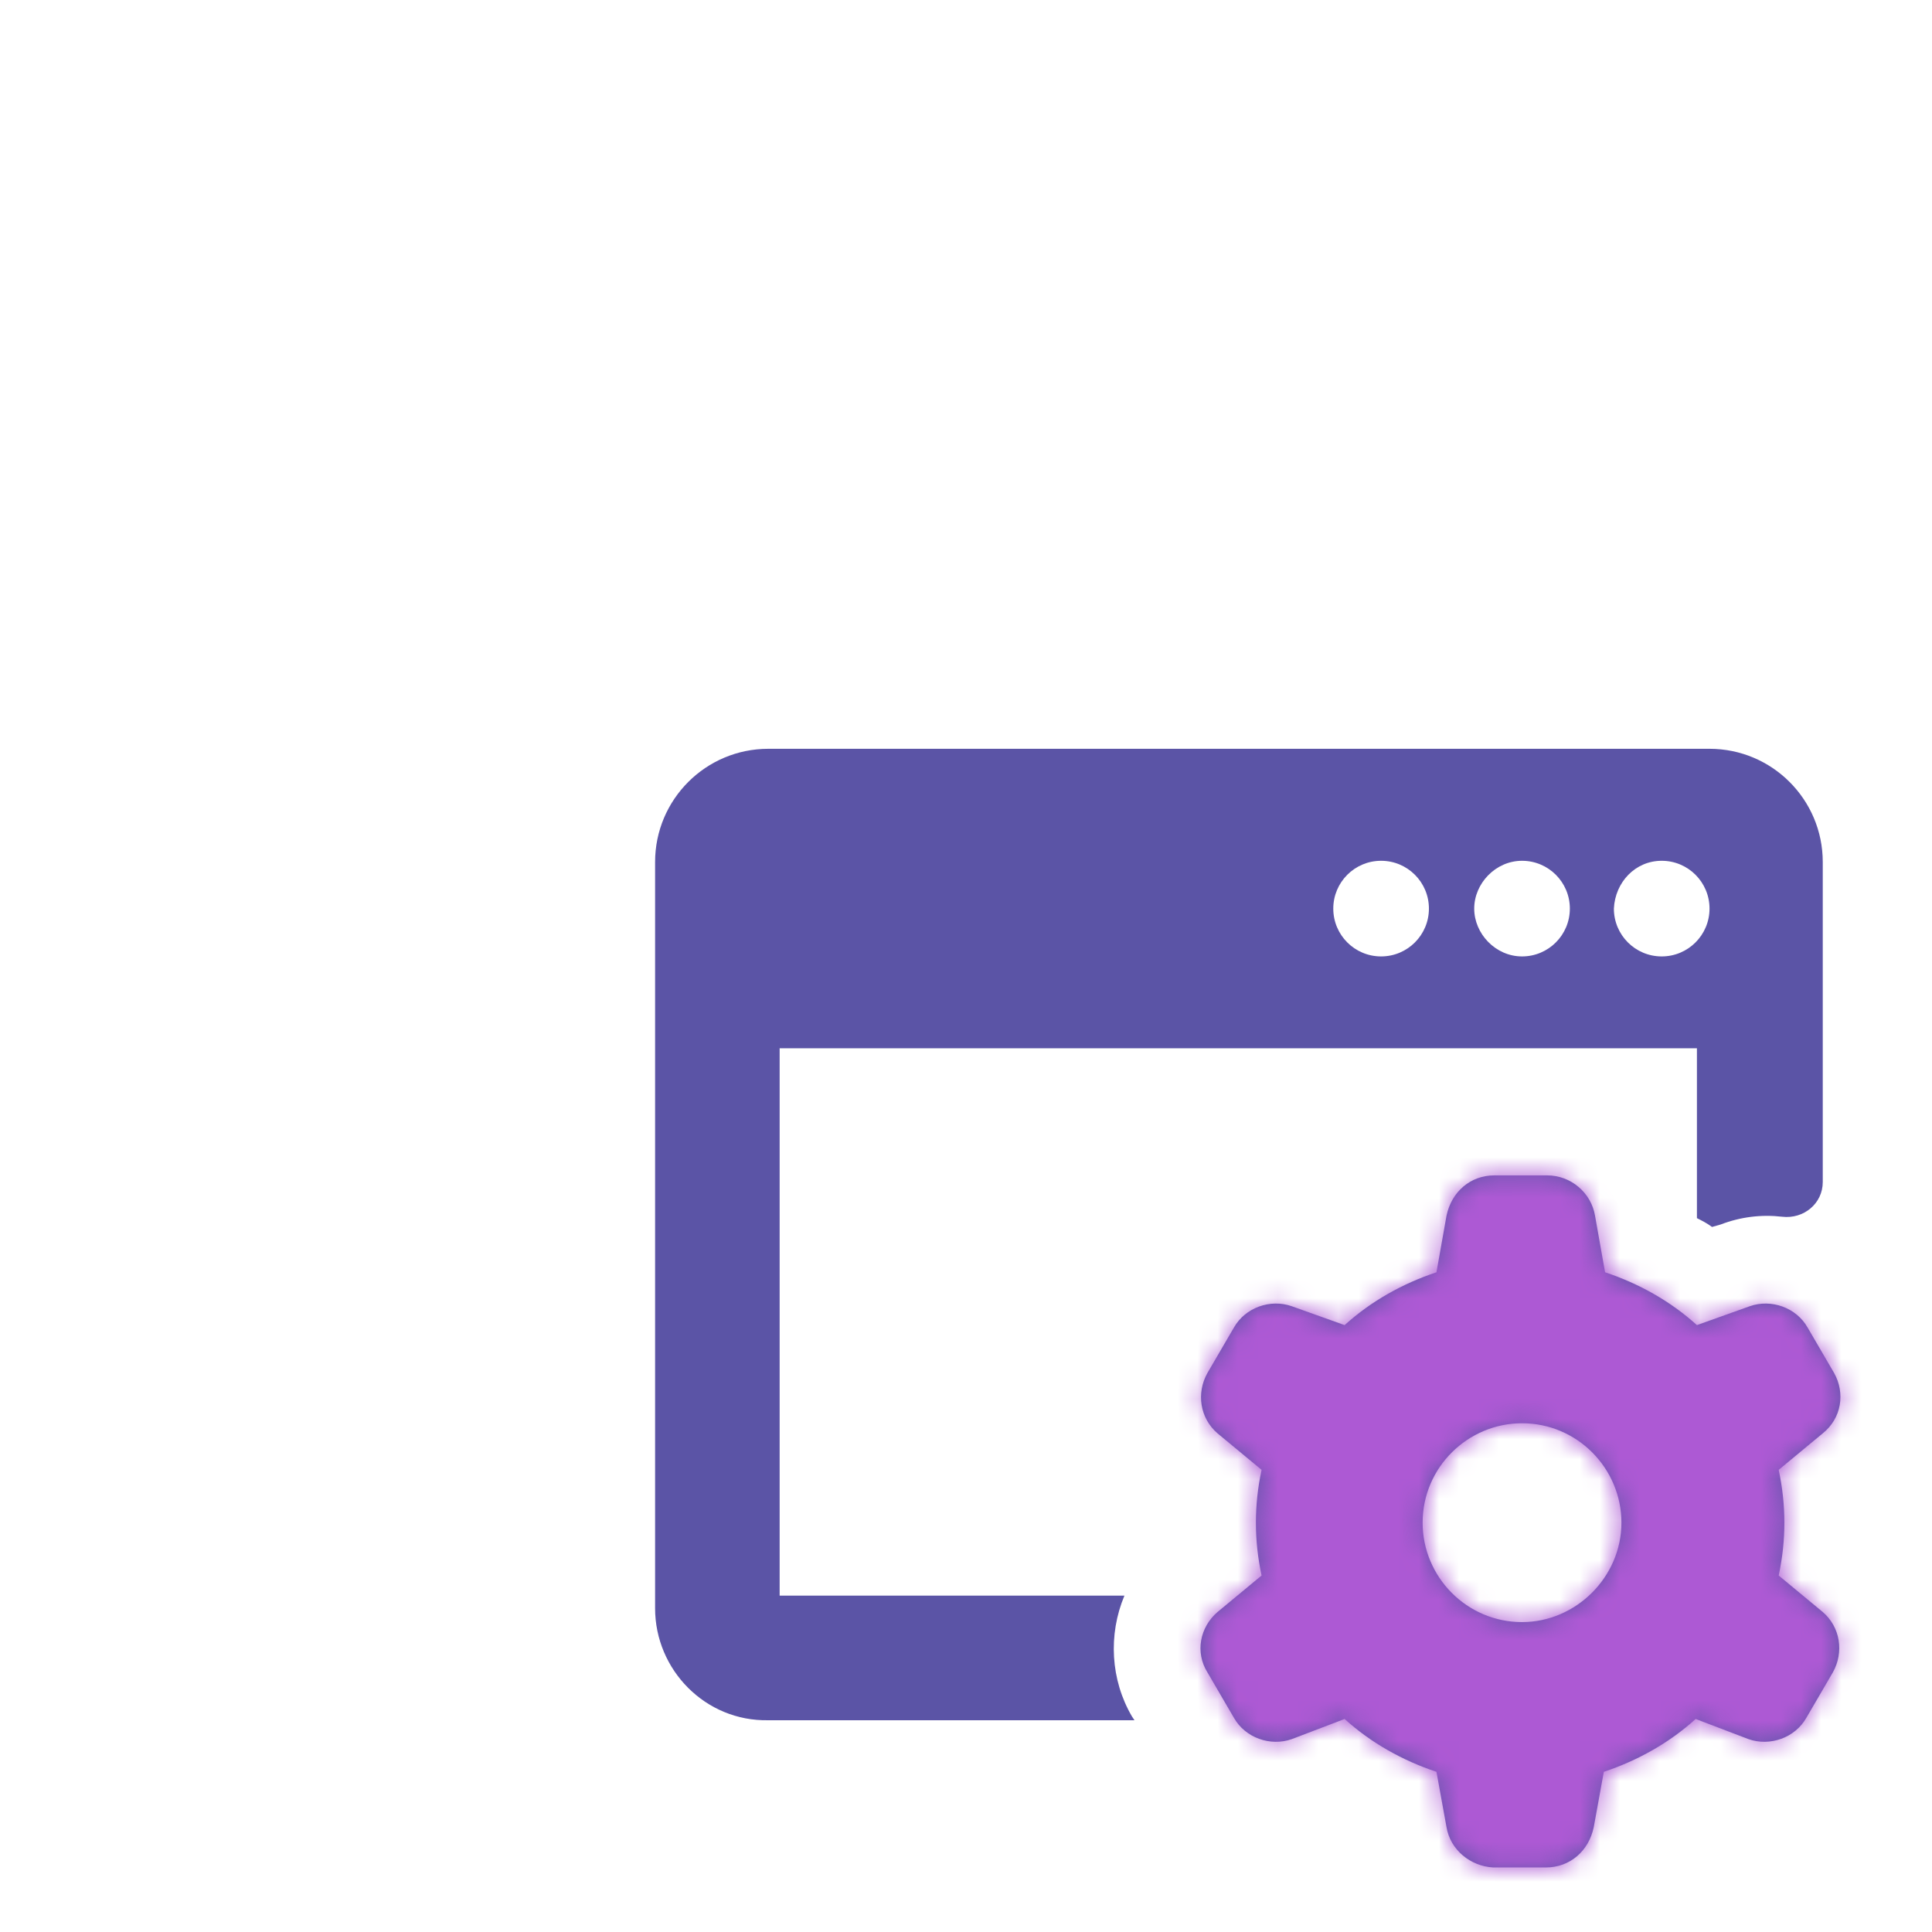
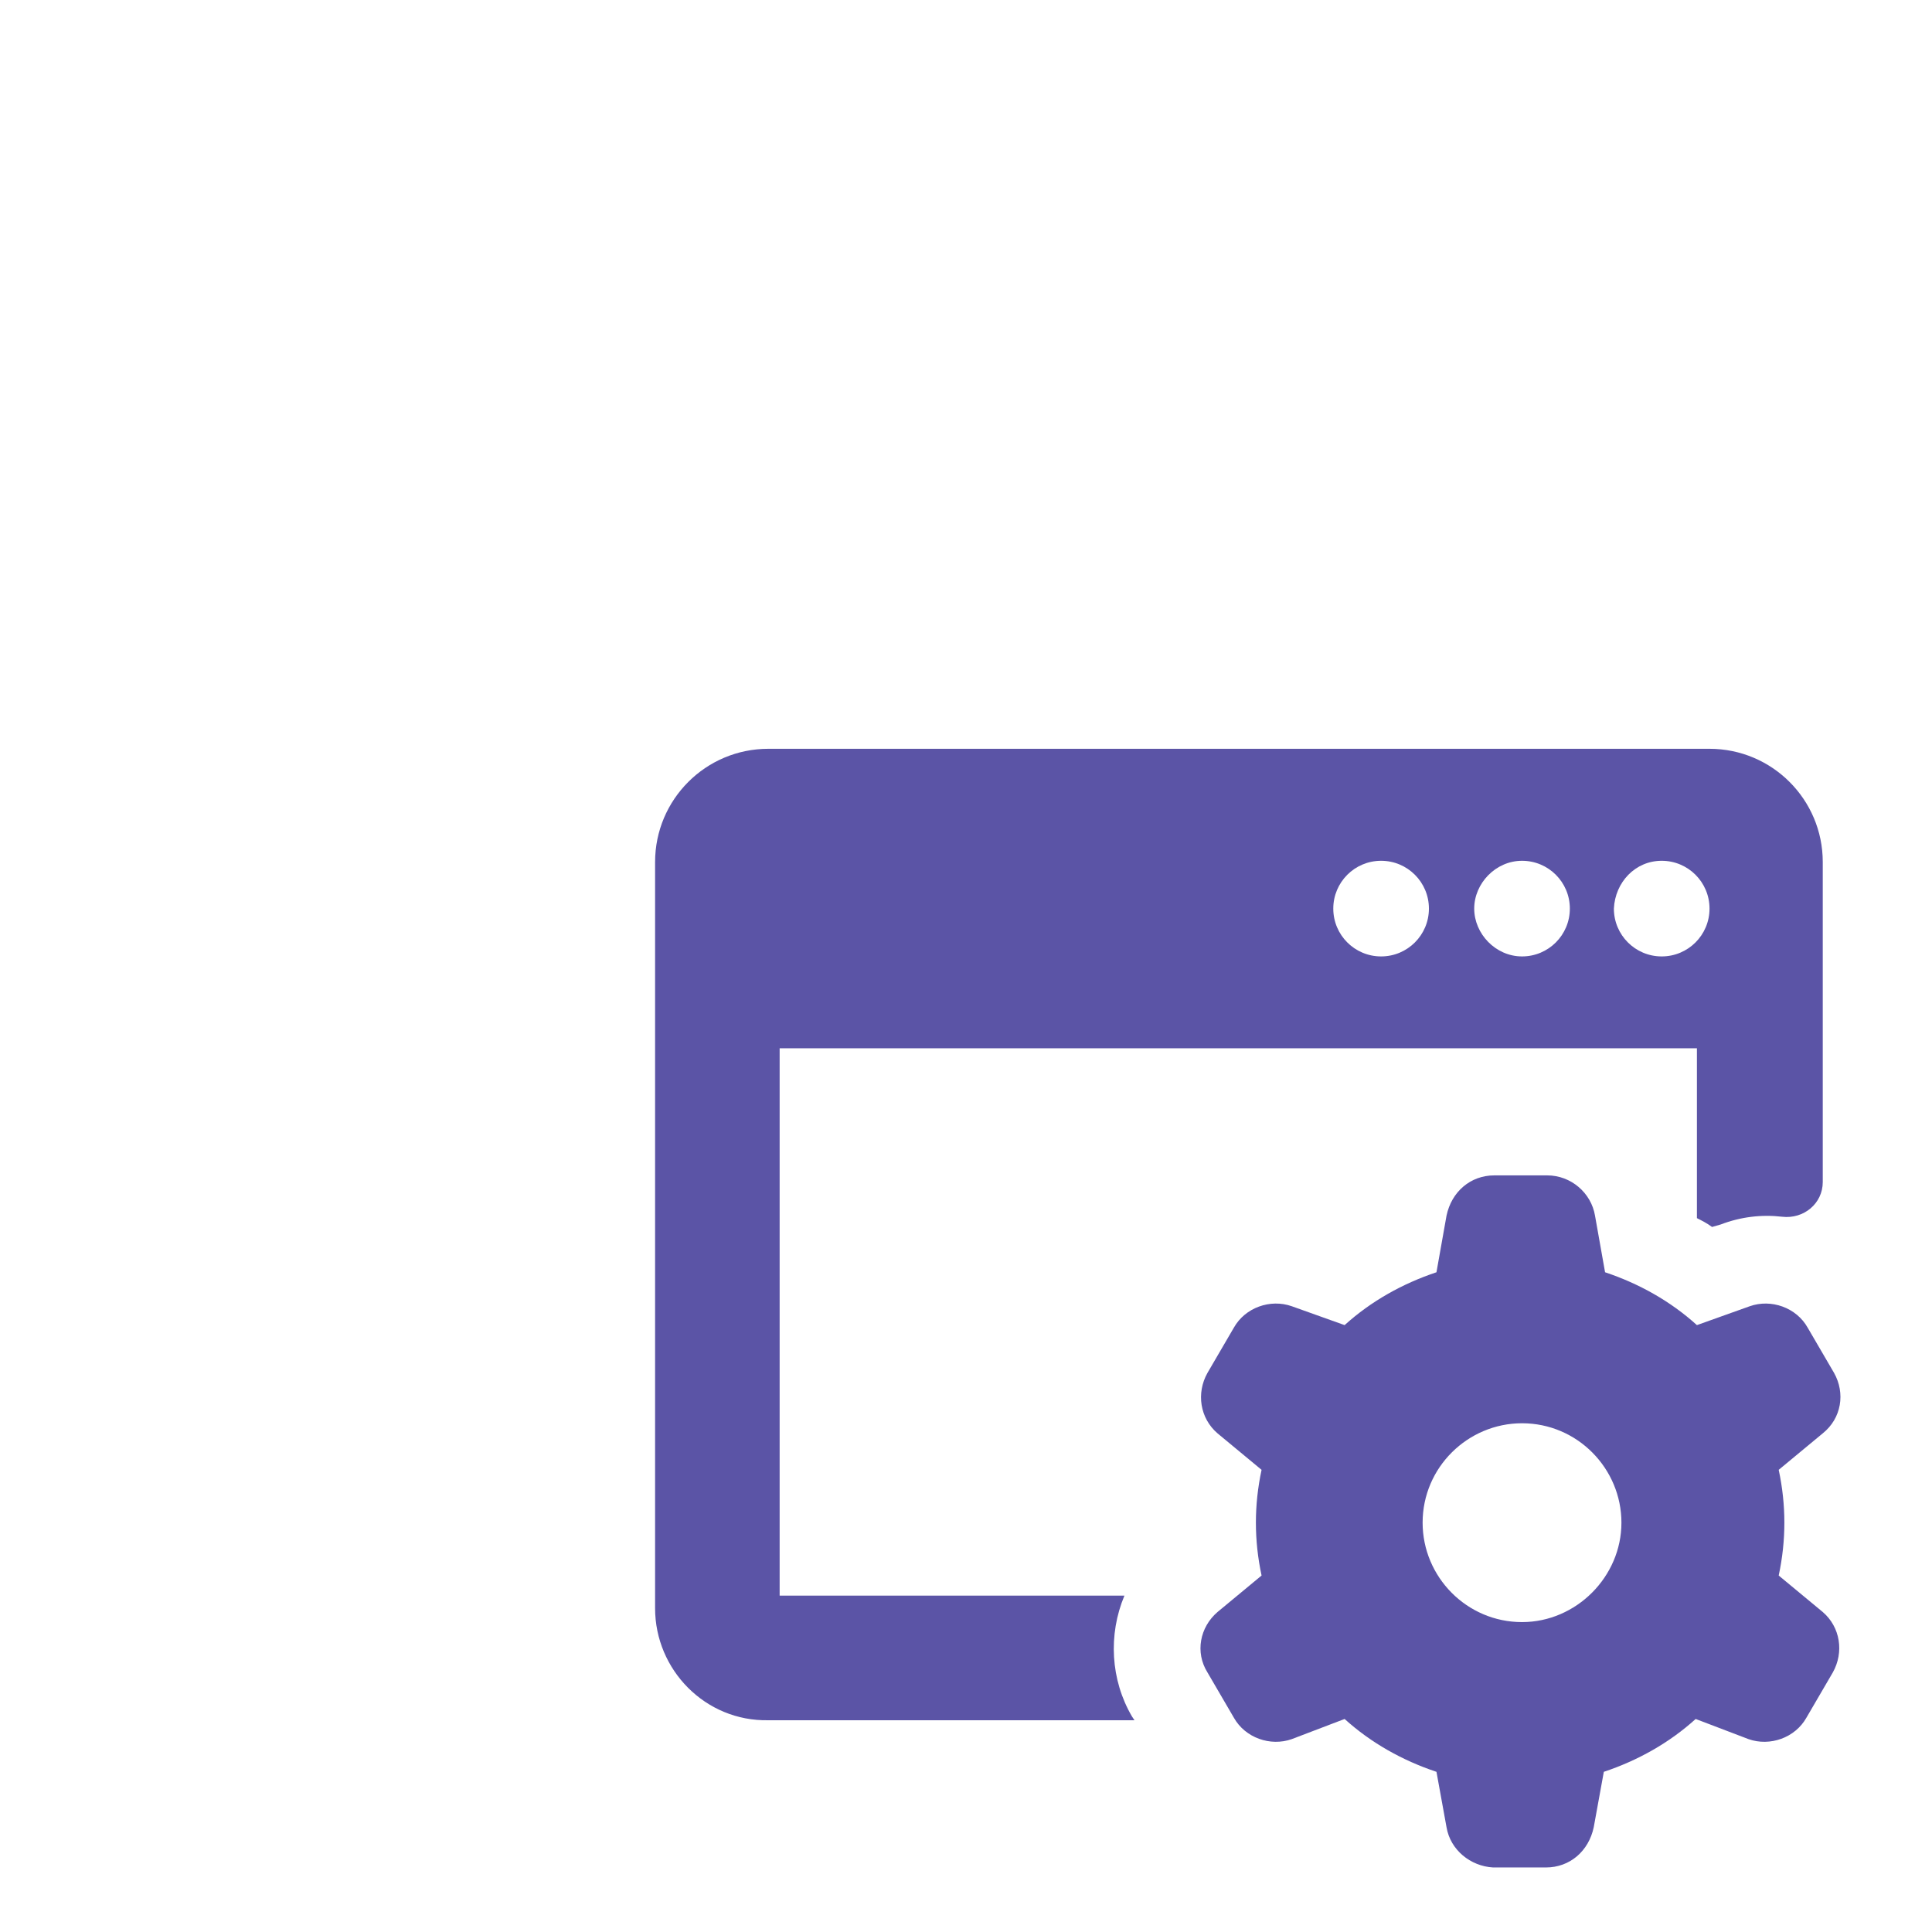
<svg xmlns="http://www.w3.org/2000/svg" width="96" height="96" viewBox="0 0 96 96" fill="none">
  <path d="M38.178 85.478H56.372L56.247 85.29C55.184 83.477 55.059 81.226 55.872 79.287H38.74V52.088H84.319V60.529C84.569 60.655 84.82 60.78 85.07 60.967L85.507 60.842C86.483 60.467 87.525 60.339 88.555 60.459C89.62 60.584 90.572 59.807 90.572 58.735V42.834C90.572 39.727 88.052 37.207 84.944 37.207H38.178C35.07 37.207 32.551 39.726 32.551 42.834V79.913C32.551 82.977 35.052 85.54 38.178 85.478ZM82.569 42.772C83.882 42.772 84.945 43.835 84.945 45.148C84.945 46.461 83.882 47.524 82.569 47.524C81.256 47.524 80.193 46.461 80.193 45.148C80.255 43.835 81.256 42.772 82.569 42.772ZM75.629 42.772C76.942 42.772 78.005 43.835 78.005 45.148C78.005 46.461 76.942 47.524 75.629 47.524C74.316 47.524 73.253 46.398 73.253 45.148C73.253 43.897 74.316 42.772 75.629 42.772ZM68.626 42.772C69.939 42.772 71.002 43.835 71.002 45.148C71.002 46.461 69.939 47.524 68.626 47.524C67.313 47.524 66.25 46.461 66.25 45.148C66.25 43.835 67.313 42.772 68.626 42.772ZM91.134 68.22L89.821 65.969C89.259 64.969 88.008 64.531 86.945 64.906L84.319 65.844C83.006 64.656 81.443 63.781 79.755 63.218L79.255 60.404C79.067 59.279 78.067 58.404 76.879 58.404H74.253C73.065 58.404 72.127 59.217 71.877 60.404L71.377 63.218C69.689 63.781 68.126 64.656 66.813 65.844L64.187 64.906C63.124 64.531 61.874 64.969 61.311 65.969L59.998 68.22C59.435 69.221 59.623 70.471 60.498 71.222L62.687 73.035C62.311 74.786 62.311 76.536 62.687 78.287L60.498 80.1C59.623 80.851 59.373 82.101 59.998 83.102L61.311 85.353C61.874 86.353 63.124 86.791 64.187 86.416L66.813 85.415C68.126 86.603 69.689 87.479 71.377 88.041L71.877 90.793C72.065 91.918 73.065 92.731 74.191 92.793H76.817C78.005 92.793 78.942 91.981 79.192 90.793L79.693 88.041C81.381 87.479 82.944 86.603 84.257 85.415L86.883 86.416C87.946 86.791 89.196 86.353 89.759 85.353L91.072 83.102C91.634 82.101 91.447 80.851 90.572 80.1L88.383 78.287C88.758 76.536 88.758 74.786 88.383 73.035L90.572 71.222C91.509 70.471 91.697 69.221 91.134 68.22ZM75.629 80.601C72.878 80.601 70.689 78.35 70.689 75.661C70.689 72.91 72.94 70.721 75.629 70.721C78.38 70.721 80.568 72.972 80.568 75.661C80.568 78.35 78.317 80.601 75.629 80.601Z" fill="#5B54A6" />
  <mask id="mask0_2204_10" style="mask-type:alpha" maskUnits="userSpaceOnUse" x="32" y="37" width="60" height="56">
-     <path d="M38.178 85.478H56.372L56.247 85.29C55.184 83.477 55.059 81.226 55.872 79.287H38.74V52.088H84.319V60.529C84.569 60.655 84.82 60.78 85.07 60.967L85.507 60.842C86.483 60.467 87.525 60.339 88.555 60.459C89.62 60.584 90.572 59.807 90.572 58.735V42.834C90.572 39.727 88.052 37.207 84.944 37.207H38.178C35.07 37.207 32.551 39.726 32.551 42.834V79.913C32.551 82.977 35.052 85.54 38.178 85.478ZM82.569 42.772C83.882 42.772 84.945 43.835 84.945 45.148C84.945 46.461 83.882 47.524 82.569 47.524C81.256 47.524 80.193 46.461 80.193 45.148C80.255 43.835 81.256 42.772 82.569 42.772ZM75.629 42.772C76.942 42.772 78.005 43.835 78.005 45.148C78.005 46.461 76.942 47.524 75.629 47.524C74.316 47.524 73.253 46.398 73.253 45.148C73.253 43.897 74.316 42.772 75.629 42.772ZM68.626 42.772C69.939 42.772 71.002 43.835 71.002 45.148C71.002 46.461 69.939 47.524 68.626 47.524C67.313 47.524 66.25 46.461 66.25 45.148C66.25 43.835 67.313 42.772 68.626 42.772ZM91.134 68.22L89.821 65.969C89.259 64.969 88.008 64.531 86.945 64.906L84.319 65.844C83.006 64.656 81.443 63.781 79.755 63.218L79.255 60.404C79.067 59.279 78.067 58.404 76.879 58.404H74.253C73.065 58.404 72.127 59.217 71.877 60.404L71.377 63.218C69.689 63.781 68.126 64.656 66.813 65.844L64.187 64.906C63.124 64.531 61.874 64.969 61.311 65.969L59.998 68.22C59.435 69.221 59.623 70.471 60.498 71.222L62.687 73.035C62.311 74.786 62.311 76.536 62.687 78.287L60.498 80.1C59.623 80.851 59.373 82.101 59.998 83.102L61.311 85.353C61.874 86.353 63.124 86.791 64.187 86.416L66.813 85.415C68.126 86.603 69.689 87.479 71.377 88.041L71.877 90.793C72.065 91.918 73.065 92.731 74.191 92.793H76.817C78.005 92.793 78.942 91.981 79.192 90.793L79.693 88.041C81.381 87.479 82.944 86.603 84.257 85.415L86.883 86.416C87.946 86.791 89.196 86.353 89.759 85.353L91.072 83.102C91.634 82.101 91.447 80.851 90.572 80.1L88.383 78.287C88.758 76.536 88.758 74.786 88.383 73.035L90.572 71.222C91.509 70.471 91.697 69.221 91.134 68.22ZM75.629 80.601C72.878 80.601 70.689 78.35 70.689 75.661C70.689 72.91 72.94 70.721 75.629 70.721C78.38 70.721 80.568 72.972 80.568 75.661C80.568 78.35 78.317 80.601 75.629 80.601Z" fill="#5B54A6" />
-   </mask>
+     </mask>
  <g mask="url(#mask0_2204_10)">
-     <path d="M78.432 56.32C76.365 56.734 70.496 57.87 63.552 59.11L59.832 61.59C59.005 65 57.352 72.006 57.352 72.75C57.352 73.68 57.972 81.43 58.282 82.98C58.53 84.22 59.832 87.424 60.452 88.87C64.792 91.867 74.03 97.86 76.262 97.86C79.052 97.86 90.832 92.9 91.762 91.66C92.692 90.42 95.482 80.5 94.242 77.71C93.25 75.478 92.795 66.86 92.692 62.83C90.005 62.83 84.26 62.706 82.772 62.21C81.284 61.714 79.258 58.077 78.432 56.32Z" fill="#AD59D4" />
-   </g>
+     </g>
</svg>